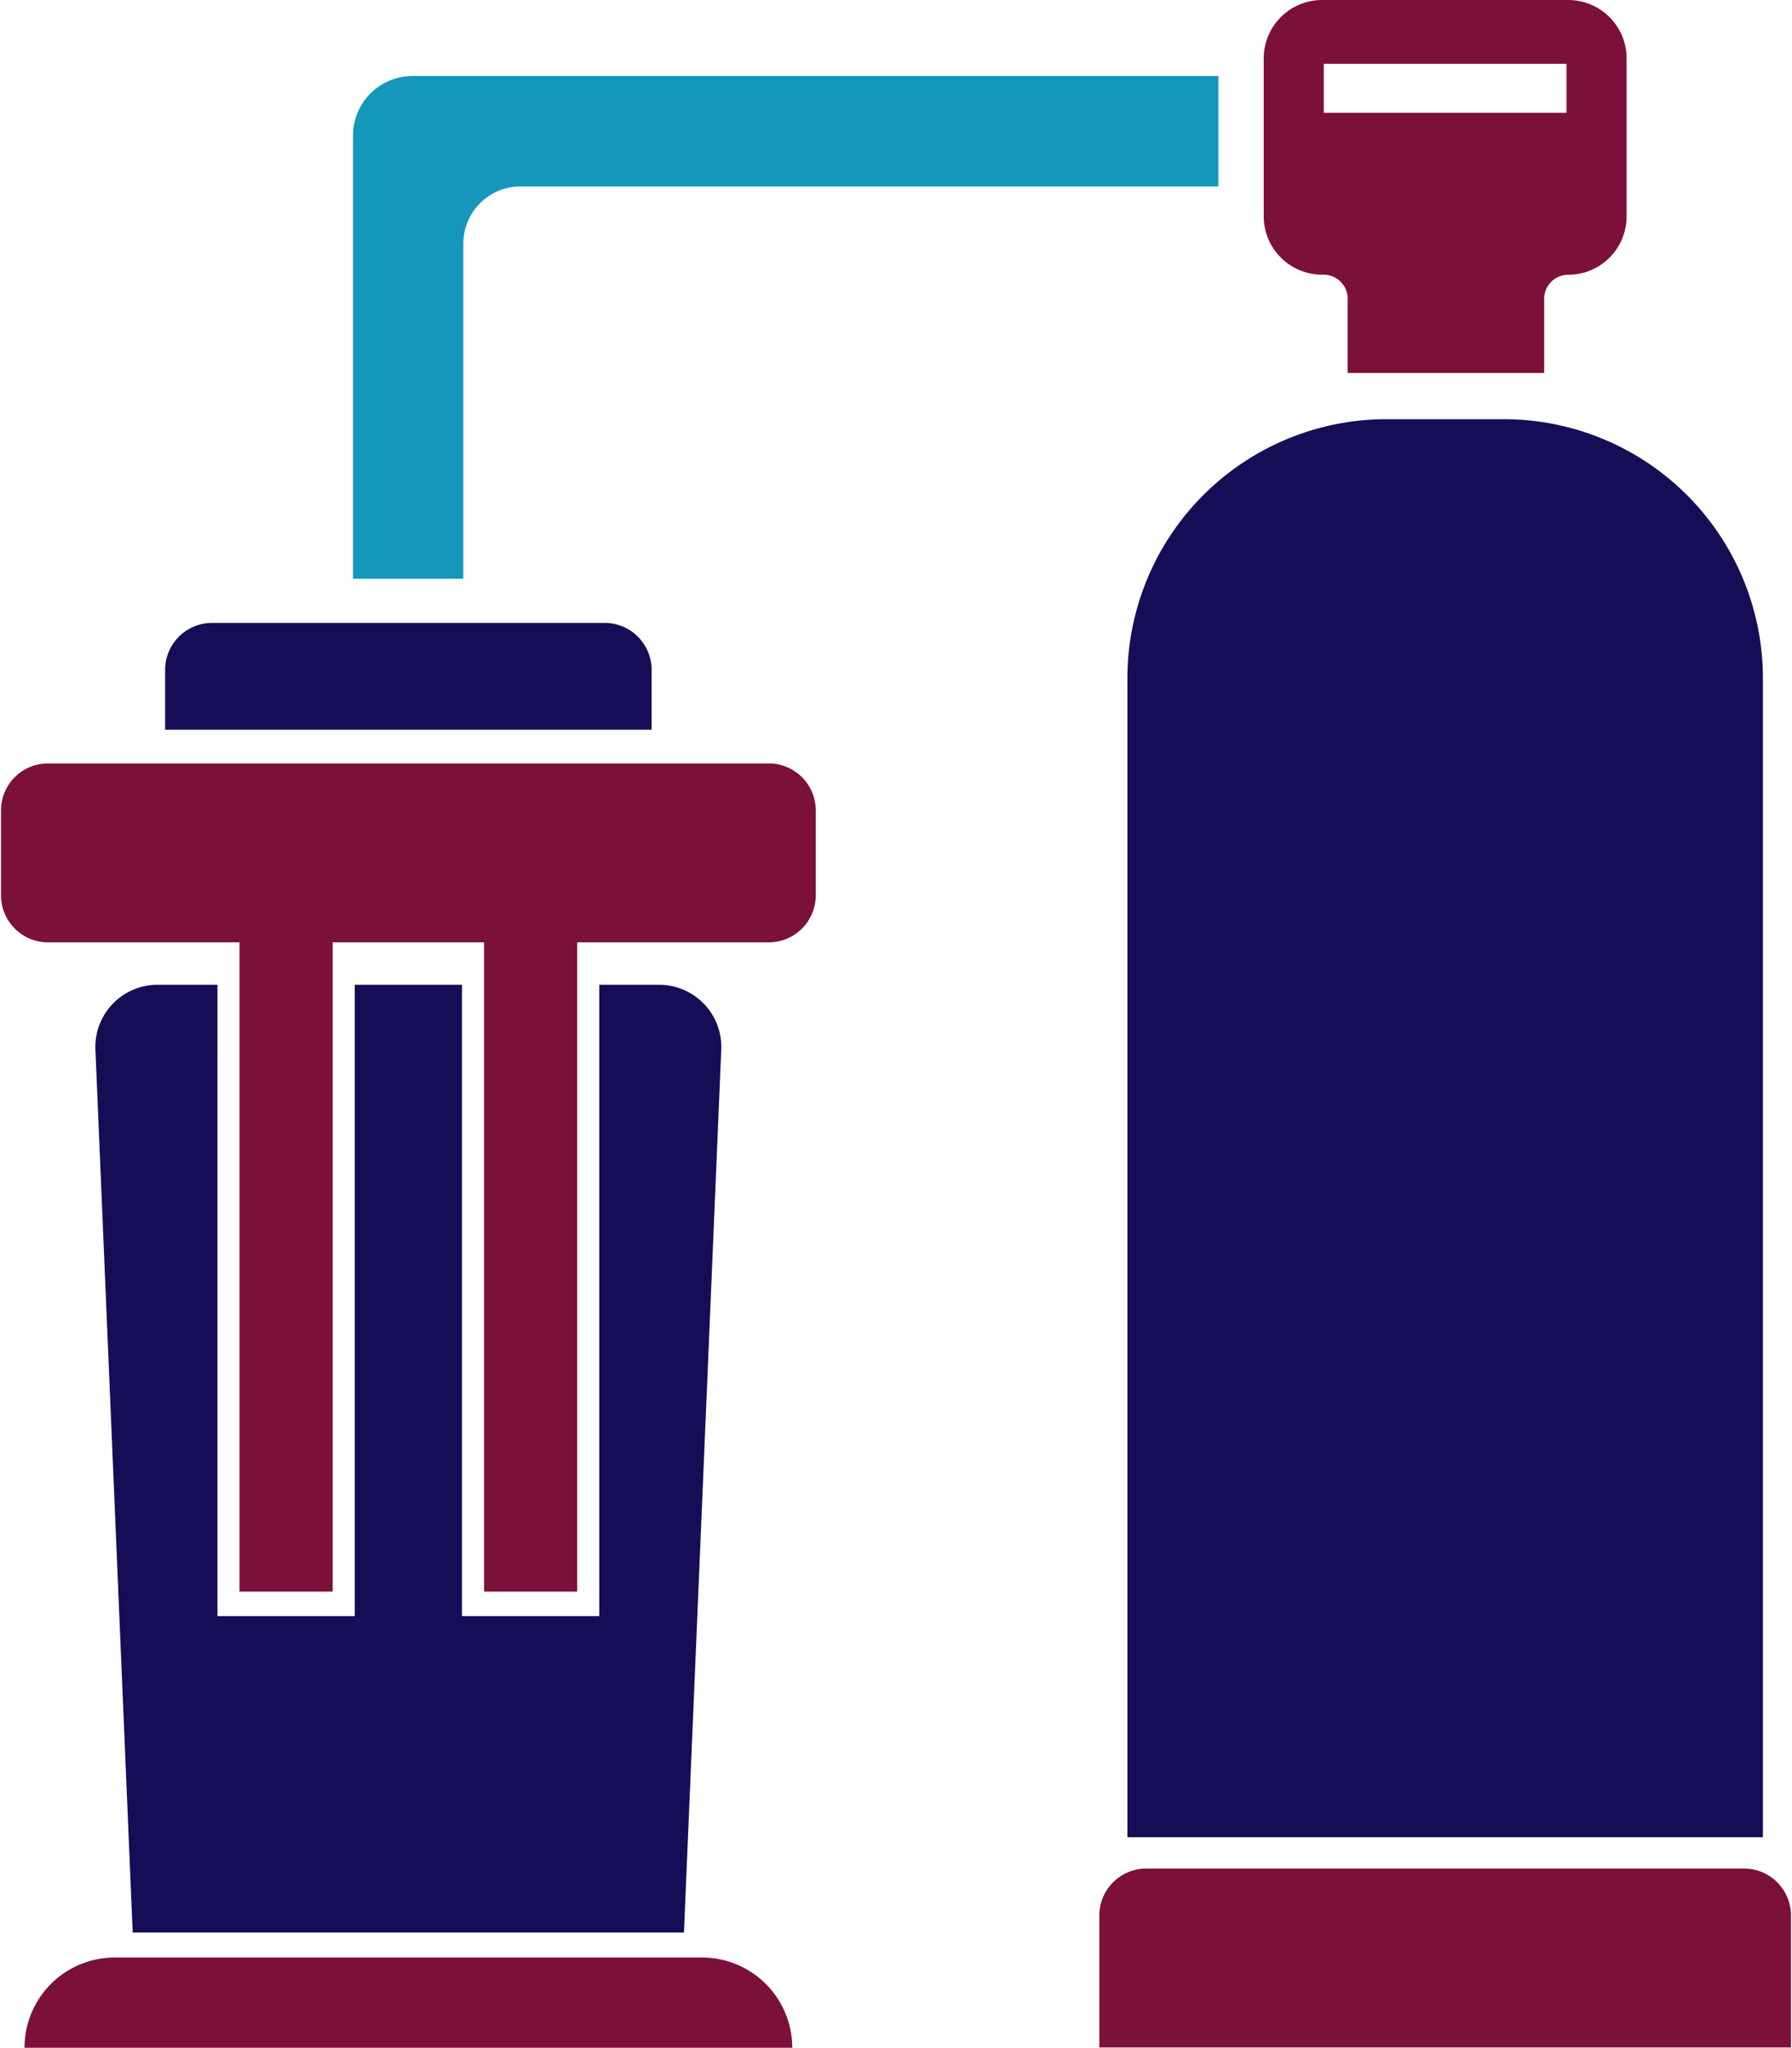
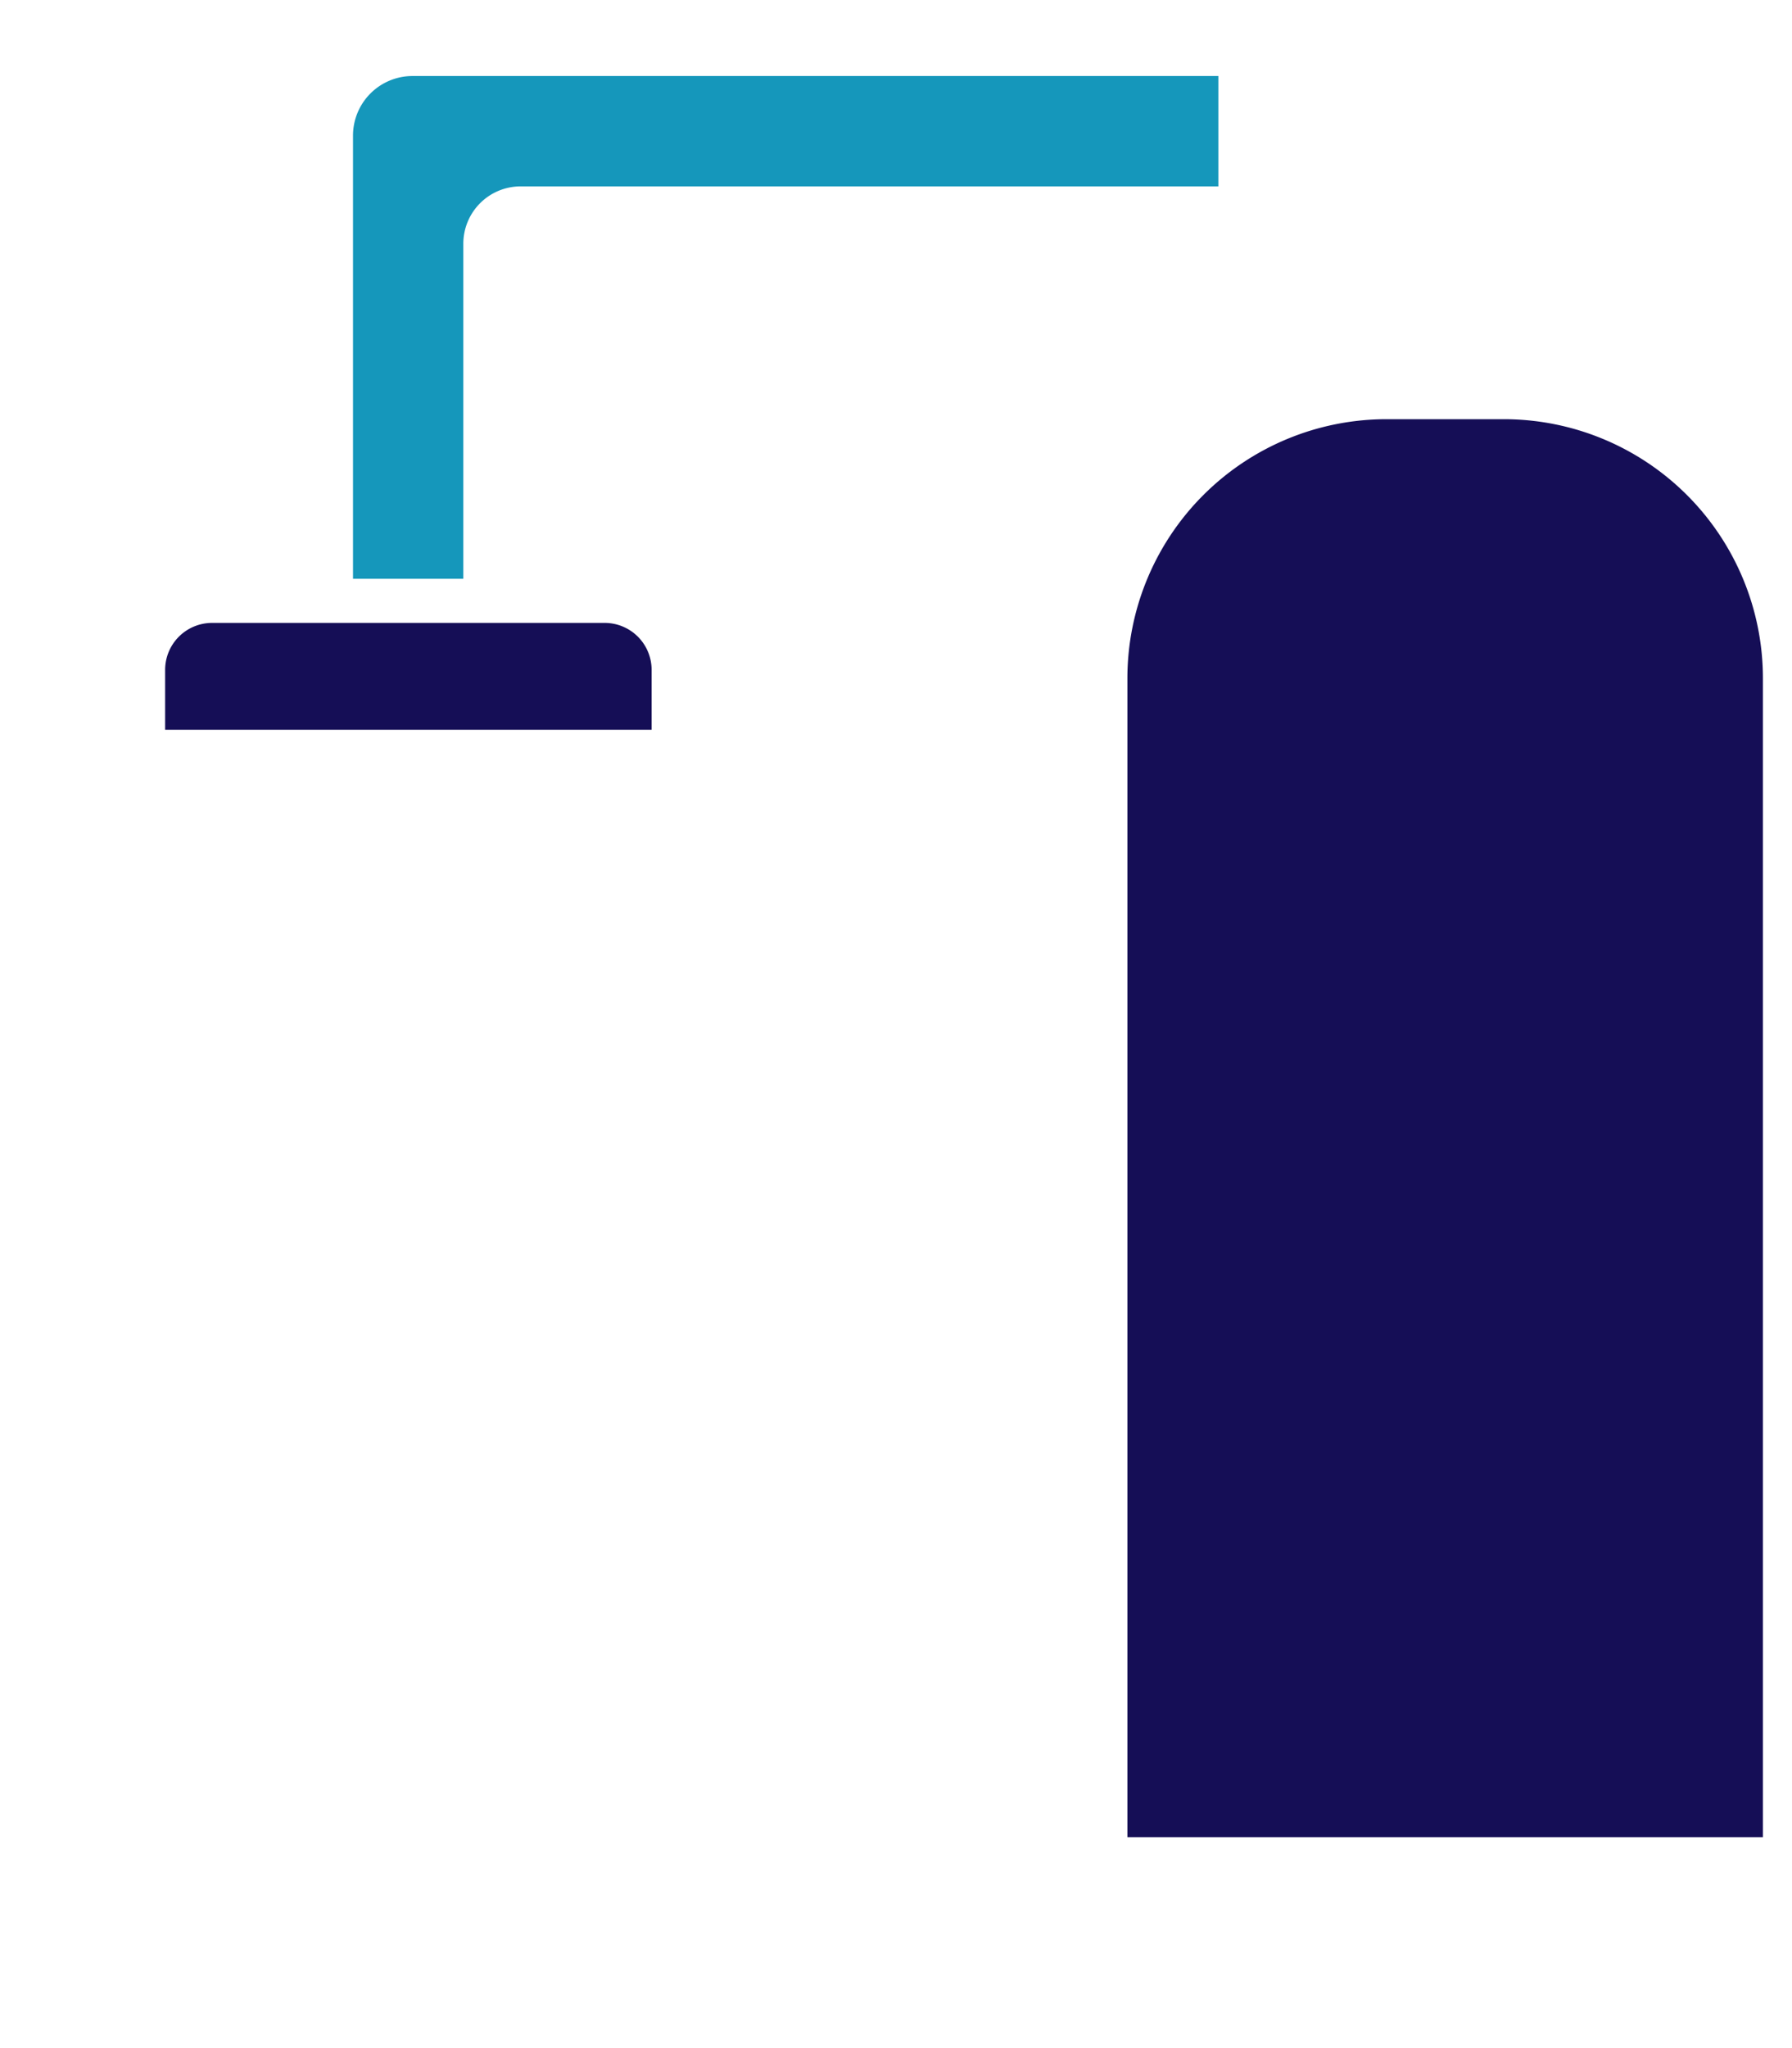
<svg xmlns="http://www.w3.org/2000/svg" viewBox="0 0 731 835">
  <defs>
    <style>.cls-1{fill:#7b113a;}.cls-2{fill:#150e56;}.cls-3{fill:#1597bb;}</style>
  </defs>
  <title>Revised Icons</title>
  <g id="Water_Softener_System" data-name="Water Softener System">
-     <path class="cls-1" d="M467.59,761.92H711.44a19.15,19.15,0,0,1,19.15,19.15v53.8a0,0,0,0,1,0,0H448.44a0,0,0,0,1,0,0v-53.8A19.15,19.15,0,0,1,467.59,761.92Z" />
    <path class="cls-2" d="M565.6,170.93h47.83A105.71,105.71,0,0,1,719.14,276.63V749.13a0,0,0,0,1,0,0H459.89a0,0,0,0,1,0,0V276.63A105.71,105.71,0,0,1,565.6,170.93Z" />
    <path class="cls-3" d="M219,31H497V76H212.34A23.39,23.39,0,0,0,189,99.39V236H144V55.27A24.28,24.28,0,0,1,168.22,31Z" />
-     <path class="cls-1" d="M639.71,0H539.32A23.81,23.81,0,0,0,515.5,23.81V88.23A23.81,23.81,0,0,0,539.32,112h.61a9.82,9.82,0,0,1,9.82,9.82v30.26H629.9V121.86a9.82,9.82,0,0,1,9.81-9.82h0a23.81,23.81,0,0,0,23.82-23.81V23.81A23.81,23.81,0,0,0,639.71,0ZM639,46H540V26h99Z" />
    <path class="cls-2" d="M86.51,254H246.66a19.15,19.15,0,0,1,19.15,19.15v24.41a0,0,0,0,1,0,0H67.36a0,0,0,0,1,0,0V273.15A19.15,19.15,0,0,1,86.51,254Z" />
-     <path class="cls-1" d="M251.5,798.2h34.88a36.8,36.8,0,0,1,36.8,36.8H10a36.8,36.8,0,0,1,36.8-36.8H251.5Z" />
-     <path class="cls-2" d="M268.91,401.55H244.46V659h-56V401.55H144.71V659h-56V401.55H64.26A25.36,25.36,0,0,0,38.92,428L54.13,788H279l15.22-360A25.37,25.37,0,0,0,268.91,401.55Z" />
-     <path class="cls-1" d="M313.61,311.3h-294A19.15,19.15,0,0,0,.41,330.45V365.1a19.15,19.15,0,0,0,19.15,19.15H97.71V649h38V384.25h61.75V649h38V384.25h78.15a19.16,19.16,0,0,0,19.15-19.15V330.45A19.15,19.15,0,0,0,313.61,311.3Z" />
  </g>
</svg>